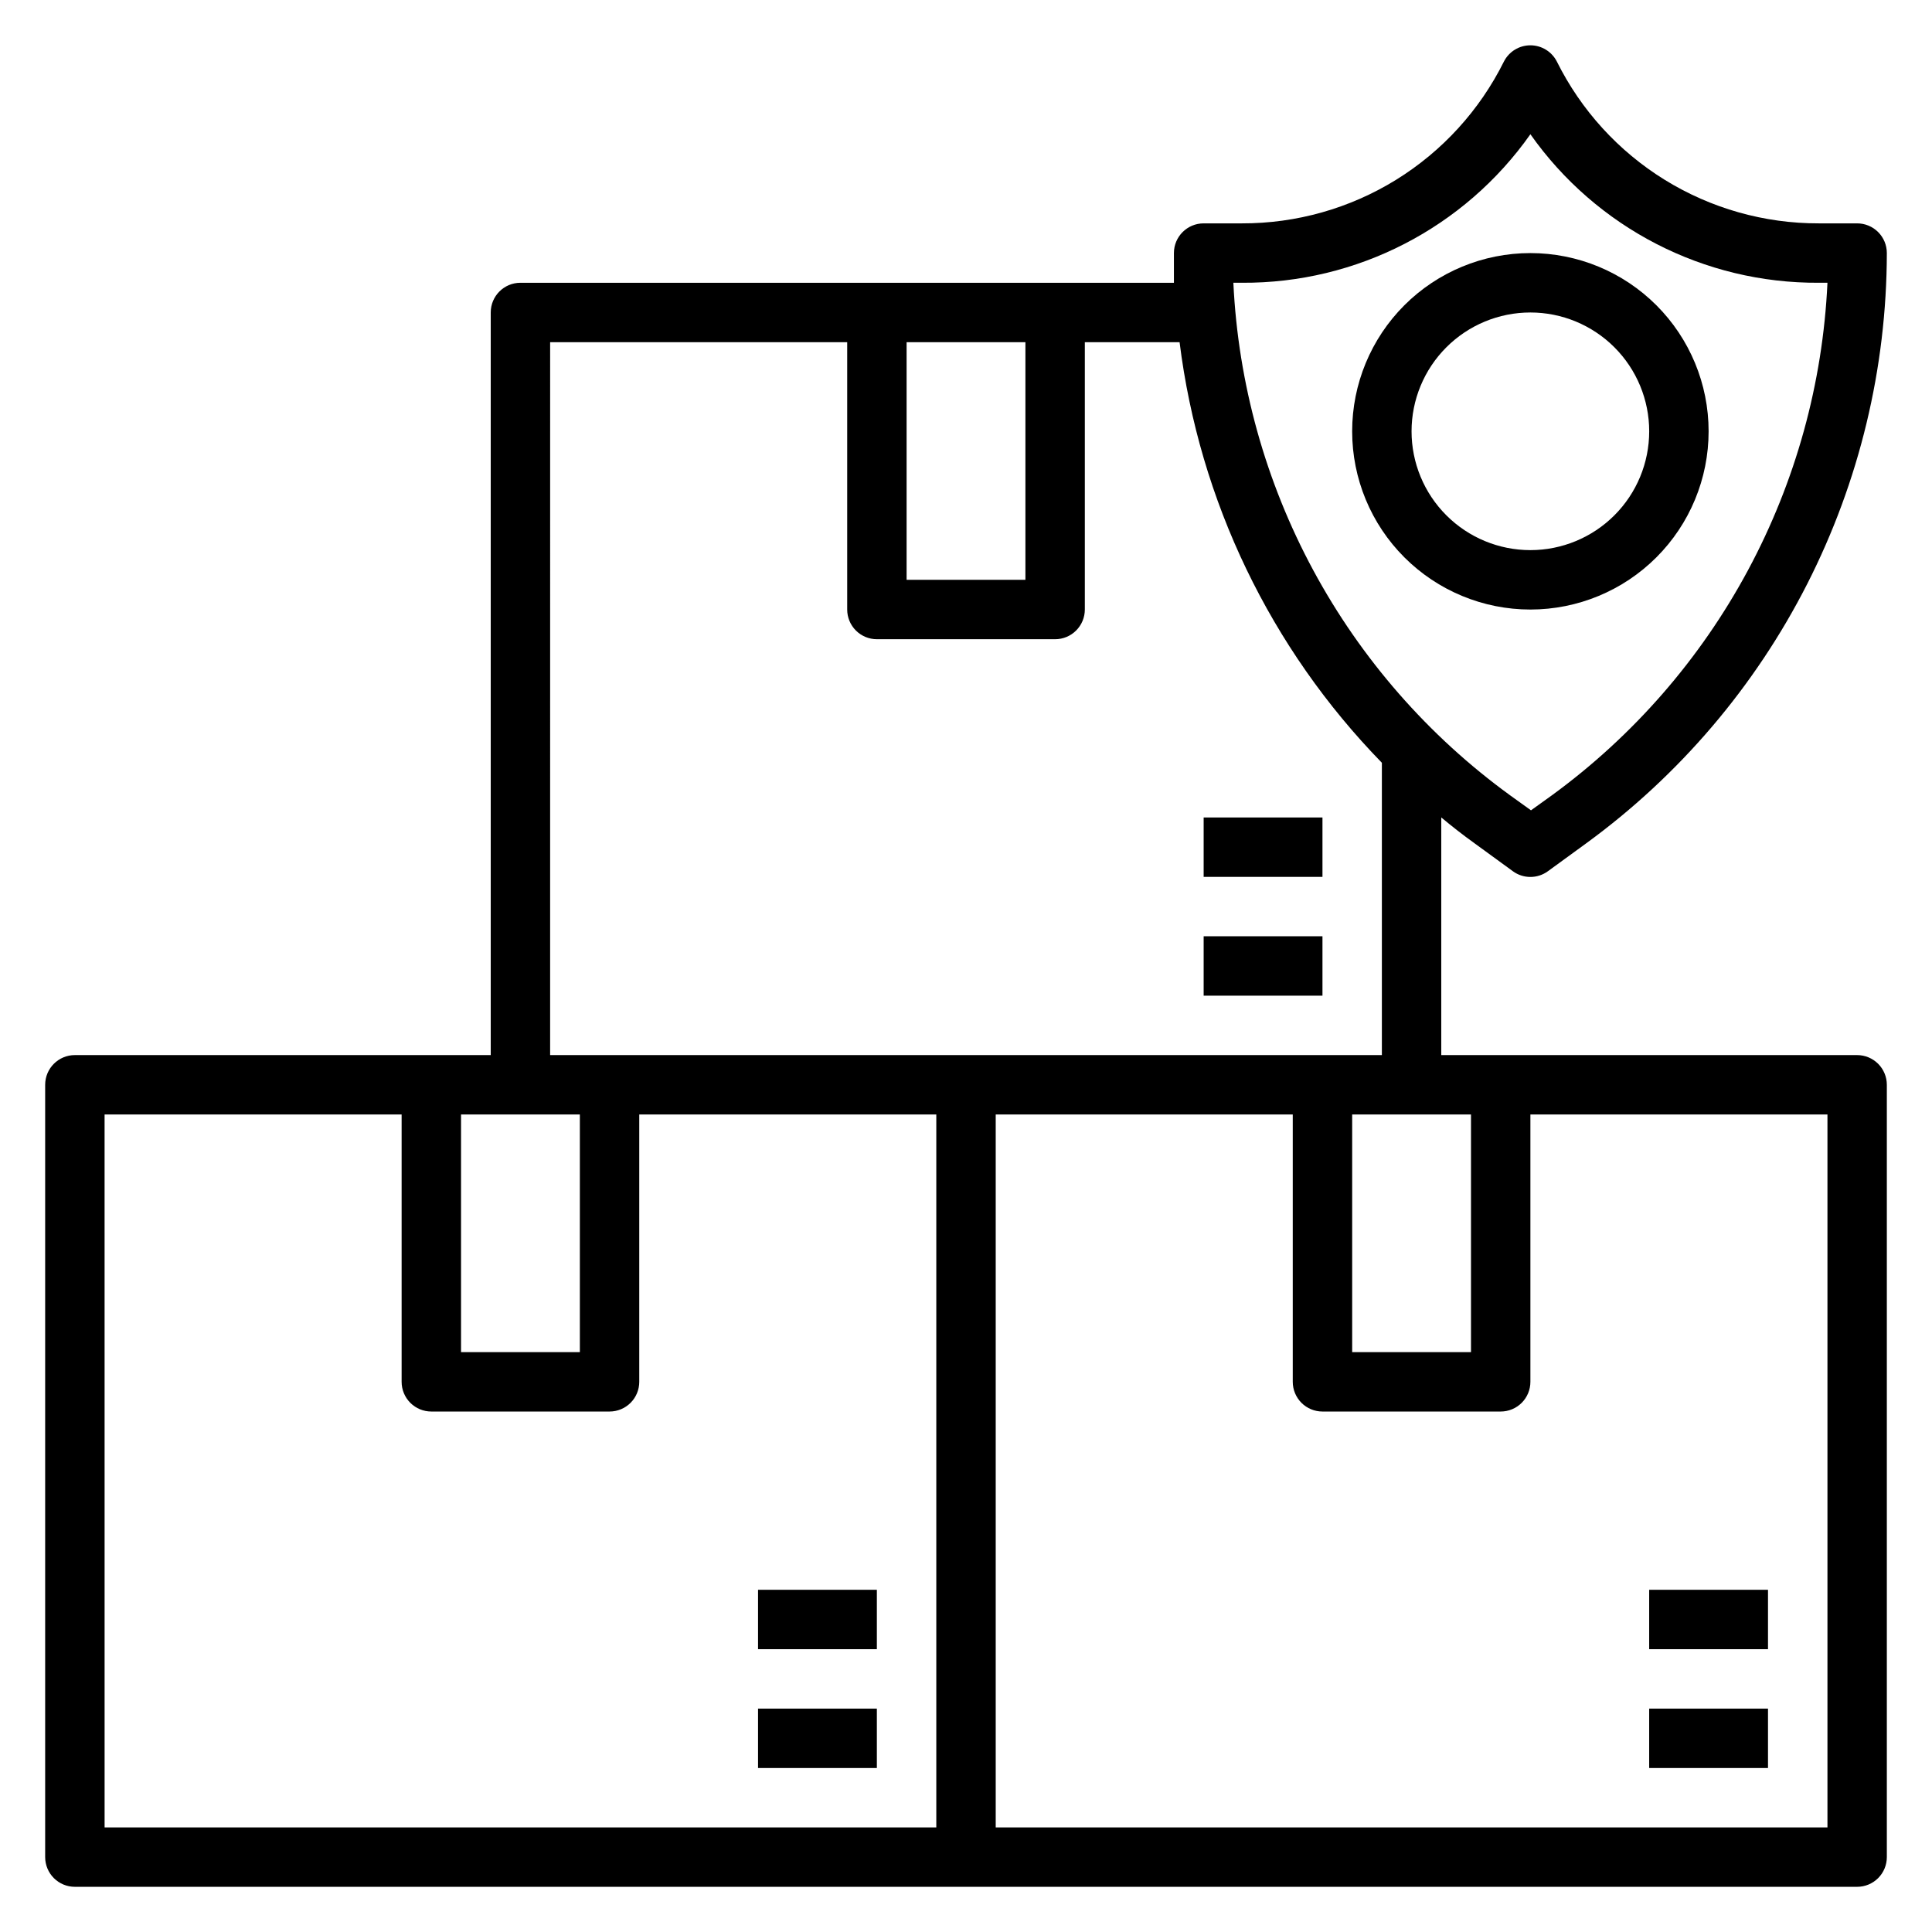
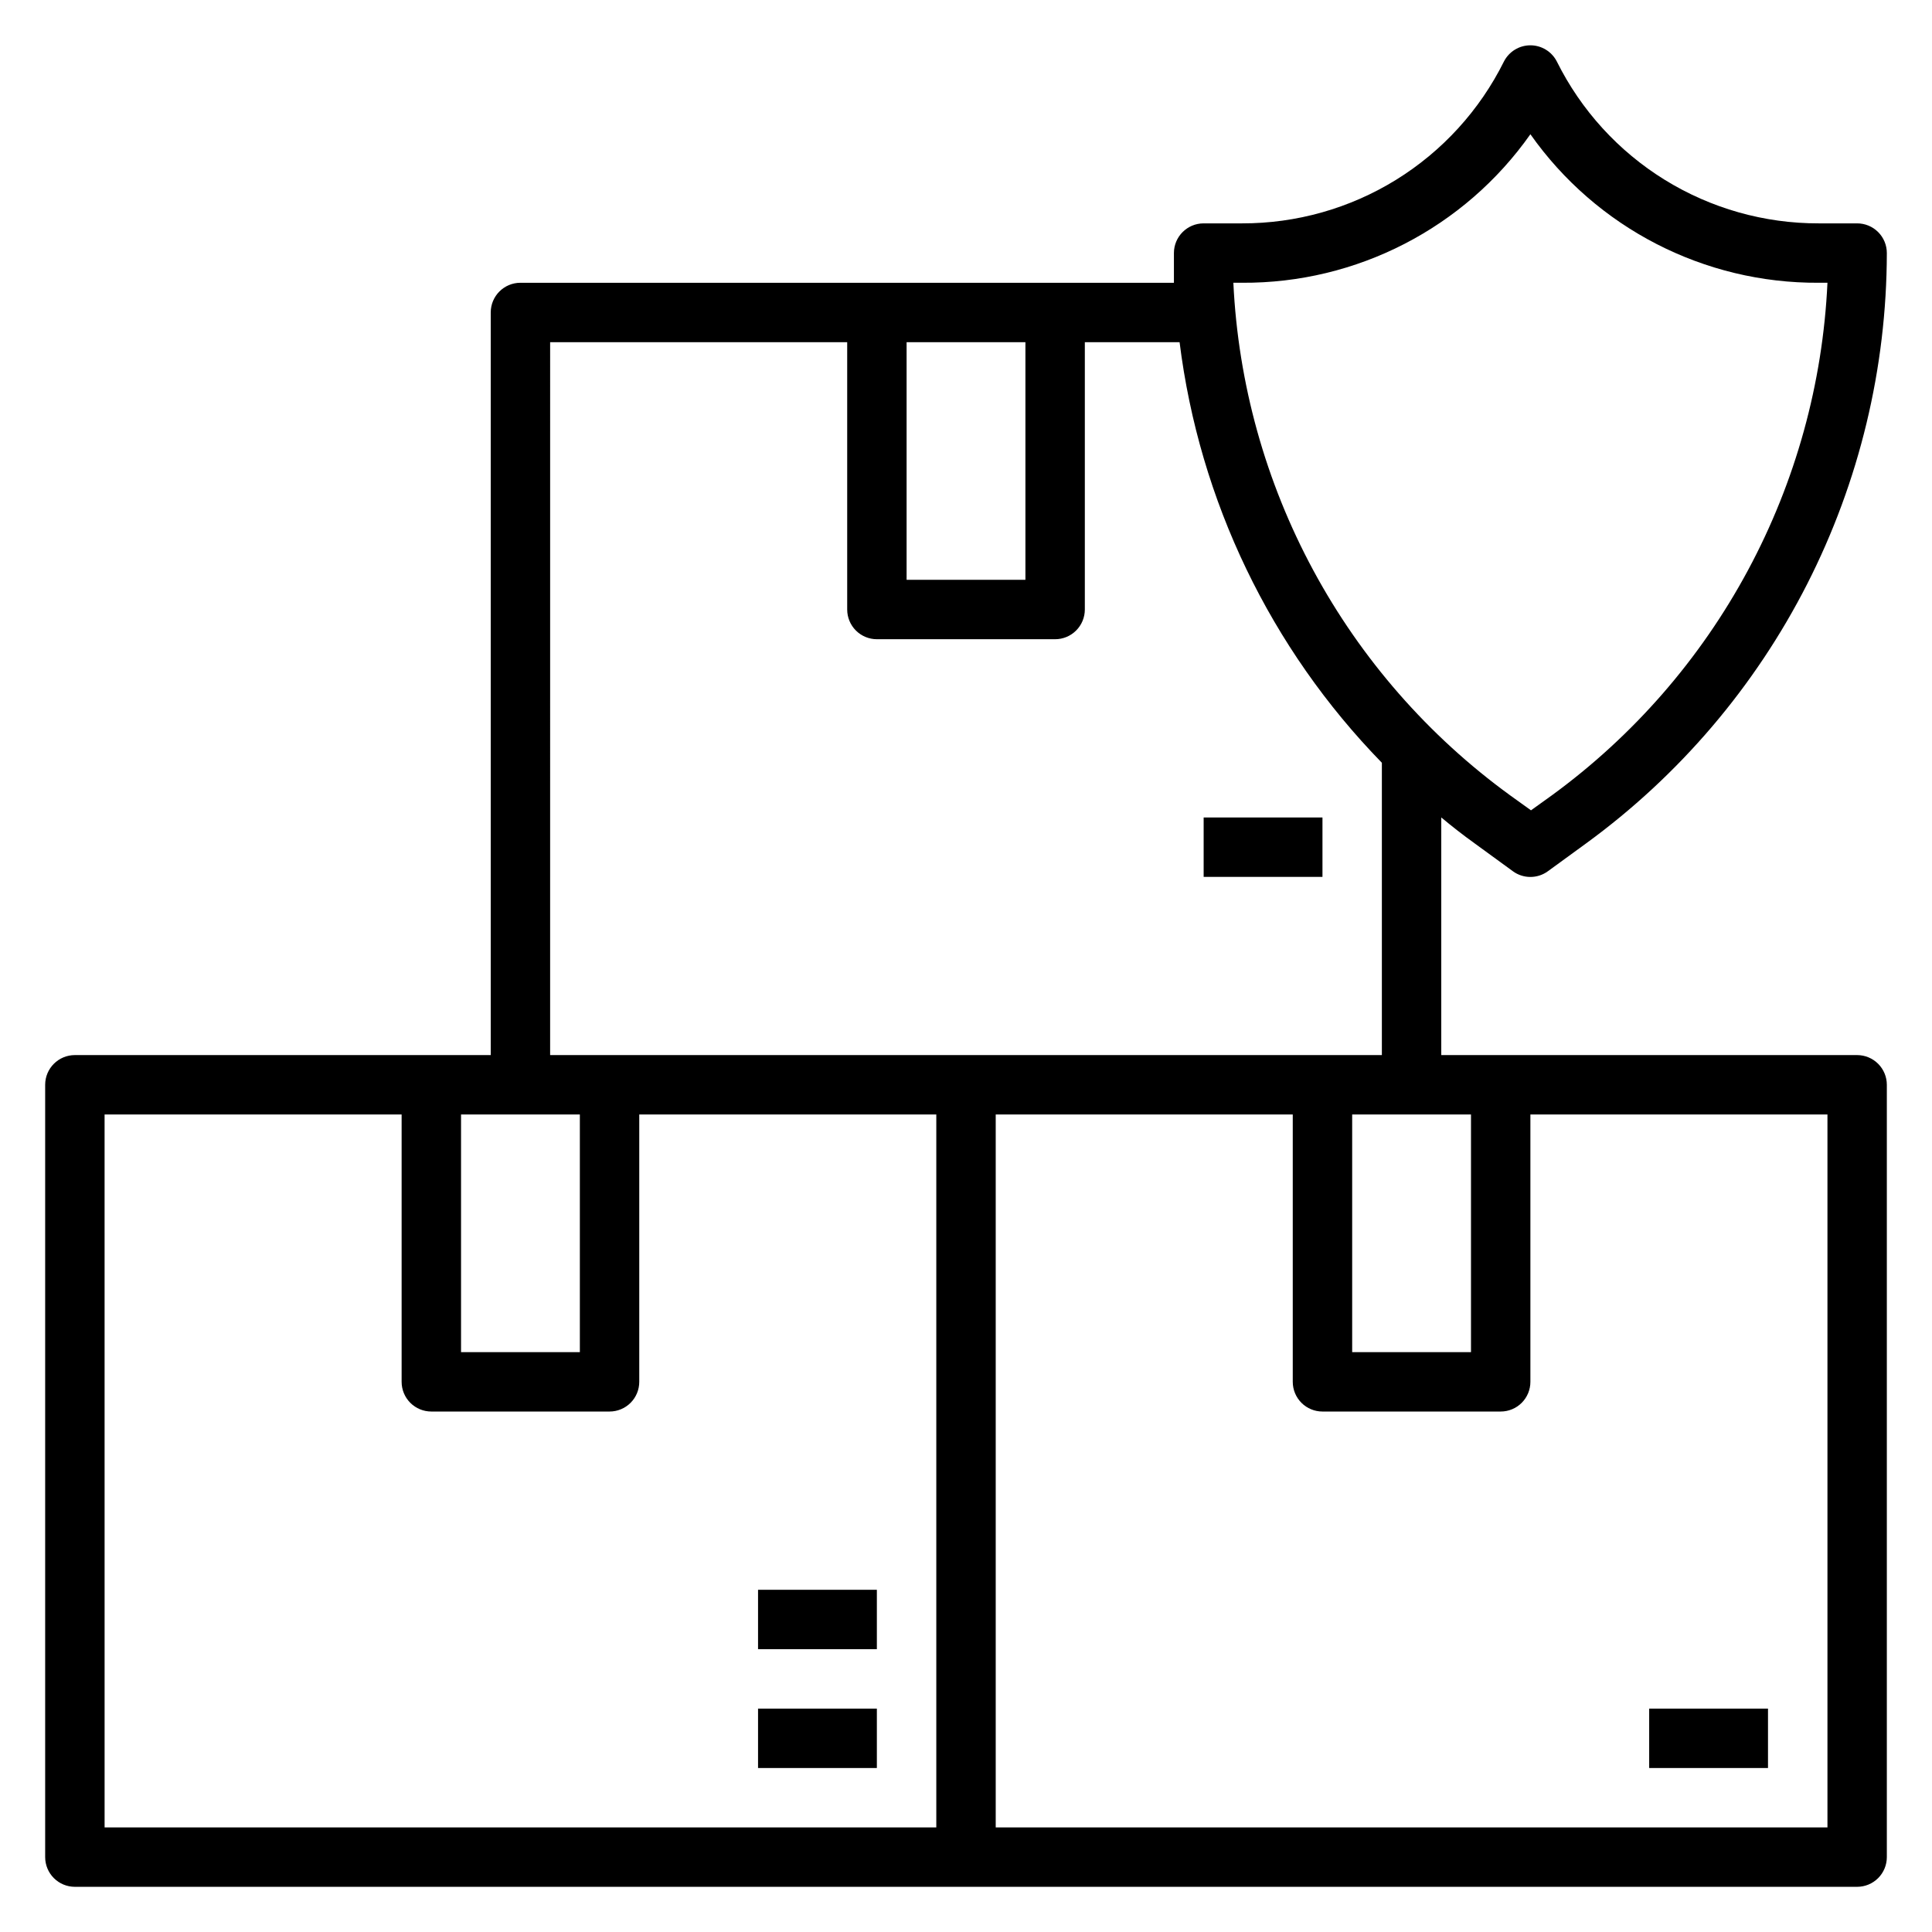
<svg xmlns="http://www.w3.org/2000/svg" fill="#000000" width="800px" height="800px" version="1.1" viewBox="144 144 512 512">
  <g>
    <path d="m344.89 596.8h31.488v15.742h-31.488z" />
    <path d="m344.89 565.31h31.488v15.742h-31.488z" />
    <path d="m636.16 423.61h-110.21v-62.977c2.832 2.363 5.746 4.644 8.816 6.848l10.156 7.398v0.004c2.766 2.023 6.523 2.023 9.289 0l10.156-7.398c24.641-17.973 44.695-41.504 58.539-68.684 13.84-27.176 21.078-57.234 21.125-87.734 0-2.09-0.828-4.09-2.305-5.566-1.477-1.477-3.481-2.305-5.566-2.305h-10.156c-14.422 0.035-28.57-3.961-40.84-11.543-12.27-7.582-22.172-18.445-28.59-31.359-1.348-2.629-4.055-4.285-7.008-4.285s-5.66 1.656-7.004 4.285c-6.422 12.914-16.324 23.777-28.594 31.359s-26.414 11.578-40.84 11.543h-10.152c-4.348 0-7.875 3.523-7.875 7.871v7.871h-173.18c-4.348 0-7.871 3.523-7.871 7.871v196.8h-110.21c-4.348 0-7.871 3.527-7.871 7.875v204.67c0 2.086 0.832 4.09 2.305 5.566 1.477 1.477 3.481 2.305 5.566 2.305h472.32c2.086 0 4.09-0.828 5.566-2.305 1.477-1.477 2.305-3.481 2.305-5.566v-204.67c0-2.09-0.828-4.09-2.305-5.566-1.477-1.477-3.481-2.309-5.566-2.309zm-133.82 15.746h31.488v62.977h-31.488zm-29.207-220.42c30.387 0.184 58.938-14.52 76.438-39.359 17.5 24.84 46.051 39.543 76.438 39.359h2.285c-1.234 26.652-8.434 52.688-21.062 76.188-12.629 23.5-30.367 43.867-51.914 59.605l-5.59 4.016-5.59-4.016h0.004c-21.605-15.703-39.402-36.059-52.09-59.562-12.684-23.5-19.93-49.555-21.199-76.23zm-88.875 15.746h31.488v62.977h-31.488zm-94.465 0h78.723v70.848c0 2.086 0.828 4.09 2.305 5.566 1.477 1.477 3.477 2.305 5.566 2.305h47.23c2.09 0 4.09-0.828 5.566-2.305 1.477-1.477 2.309-3.481 2.309-5.566v-70.848h25.113-0.004c5.238 42.004 24.062 81.148 53.609 111.46v77.461h-220.42zm-23.613 204.67h31.488v62.977h-31.488zm-94.465 0h78.719v70.848c0 2.086 0.828 4.09 2.305 5.566 1.477 1.477 3.481 2.305 5.566 2.305h47.234c2.086 0 4.09-0.828 5.566-2.305 1.477-1.477 2.305-3.481 2.305-5.566v-70.848h78.719v188.93h-220.41zm456.58 188.93h-220.42v-188.93h78.719v70.848c0 2.086 0.832 4.09 2.305 5.566 1.477 1.477 3.481 2.305 5.566 2.305h47.234c2.086 0 4.09-0.828 5.566-2.305 1.477-1.477 2.305-3.481 2.305-5.566v-70.848h78.723z" />
    <path d="m581.05 596.8h31.488v15.742h-31.488z" />
-     <path d="m581.05 565.31h31.488v15.742h-31.488z" />
-     <path d="m462.98 392.12h31.488v15.742h-31.488z" />
    <path d="m462.98 360.64h31.488v15.742h-31.488z" />
-     <path d="m596.8 258.3c0-12.527-4.977-24.539-13.836-33.398-8.859-8.855-20.871-13.832-33.398-13.832s-24.539 4.977-33.398 13.832c-8.855 8.859-13.832 20.871-13.832 33.398 0 12.527 4.977 24.543 13.832 33.398 8.859 8.859 20.871 13.836 33.398 13.836s24.539-4.977 33.398-13.836c8.859-8.855 13.836-20.871 13.836-33.398zm-78.723 0c0-8.352 3.316-16.359 9.223-22.266 5.906-5.902 13.914-9.223 22.266-9.223 8.352 0 16.359 3.32 22.266 9.223 5.906 5.906 9.223 13.914 9.223 22.266 0 8.352-3.316 16.363-9.223 22.266-5.906 5.906-13.914 9.223-22.266 9.223-8.352 0-16.359-3.316-22.266-9.223-5.906-5.902-9.223-13.914-9.223-22.266z" />
  </g>
</svg>